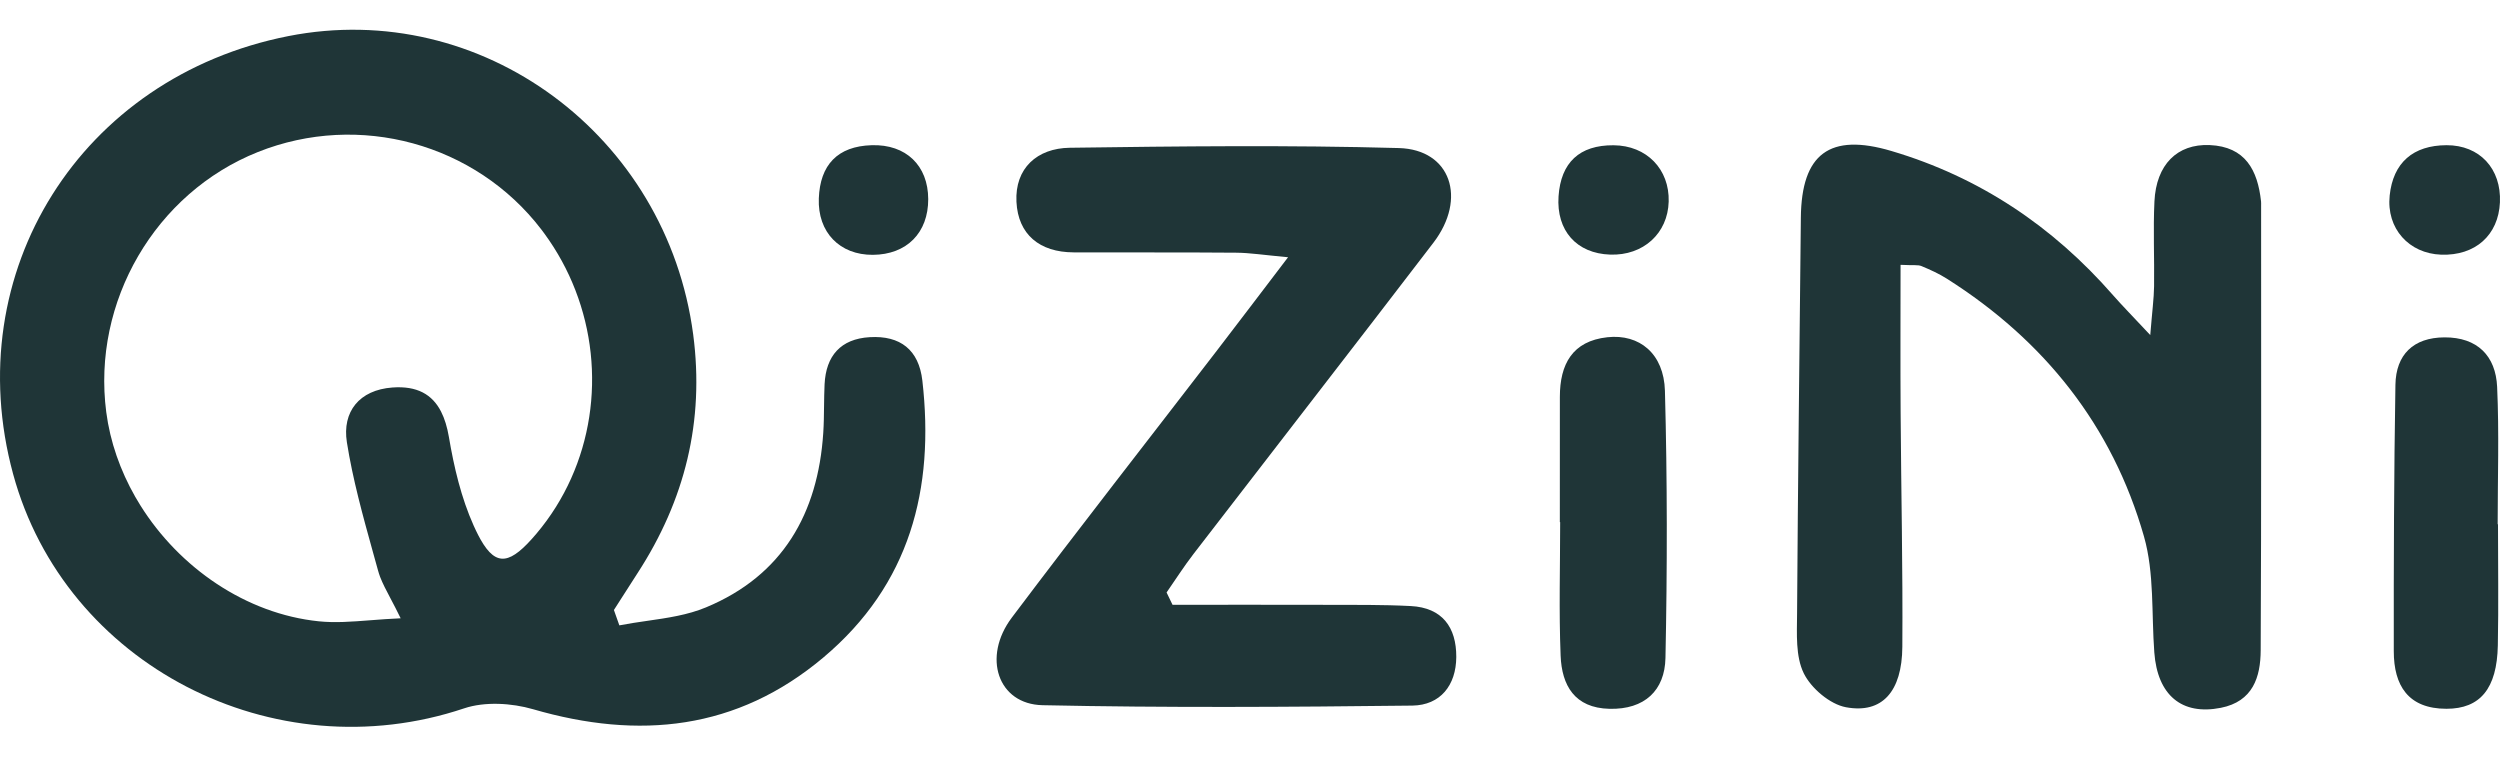
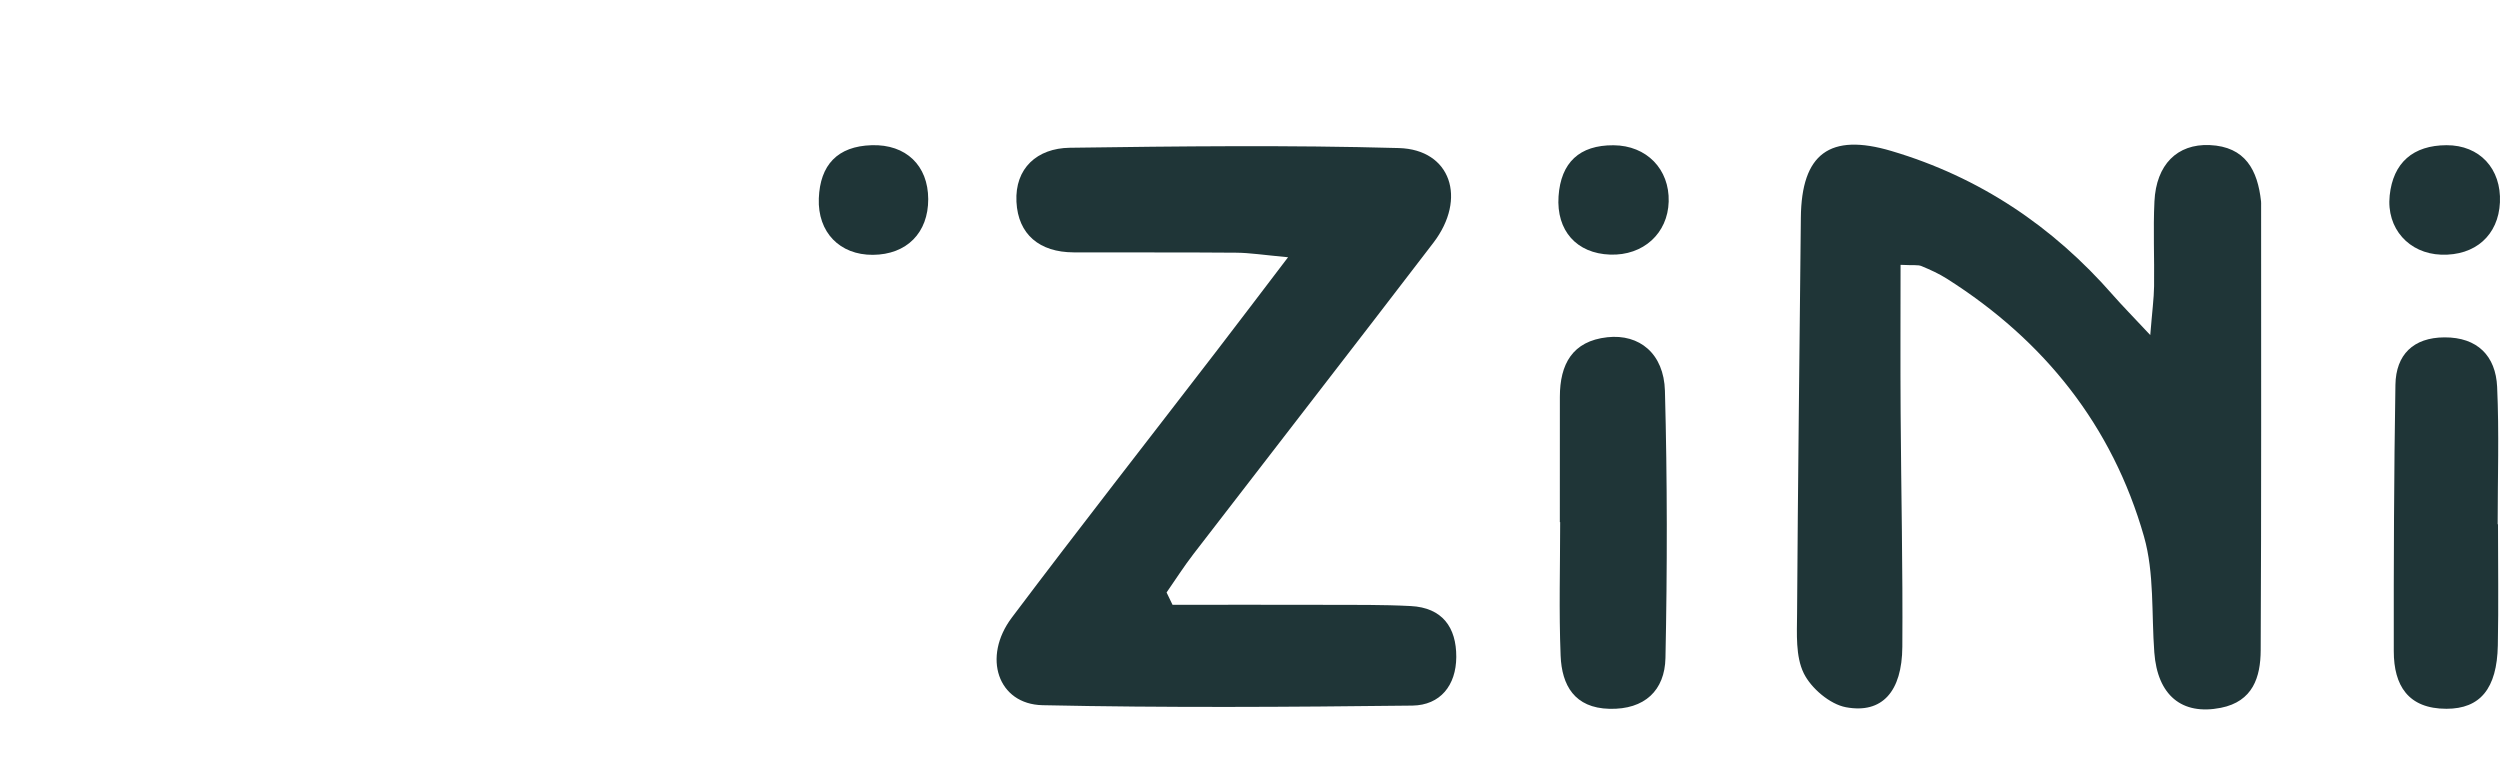
<svg xmlns="http://www.w3.org/2000/svg" width="76" height="23" viewBox="0 0 76 23" fill="none">
  <g clip-path="url(#clip0_6049_351)">
    <path d="M57.777 8.051C57.777 9.562 57.769 11.051 57.779 12.541C57.794 14.915 57.848 17.289 57.831 19.663C57.822 21.024 57.217 21.705 56.117 21.5C55.628 21.409 55.058 20.923 54.834 20.467C54.582 19.952 54.627 19.268 54.631 18.658C54.656 14.644 54.706 10.63 54.746 6.615C54.765 4.675 55.621 4.032 57.502 4.591C60.179 5.385 62.404 6.878 64.233 8.97C64.517 9.294 64.821 9.601 65.368 10.186C65.427 9.454 65.478 9.079 65.484 8.703C65.496 7.842 65.454 6.98 65.495 6.122C65.549 5.003 66.187 4.369 67.173 4.41C68.261 4.457 68.633 5.174 68.736 6.123C68.74 6.163 68.738 6.205 68.738 6.246C68.737 10.753 68.747 15.261 68.725 19.769C68.721 20.583 68.49 21.325 67.512 21.518C66.327 21.752 65.587 21.136 65.491 19.834C65.403 18.655 65.495 17.424 65.177 16.309C64.217 12.947 62.15 10.351 59.184 8.472C58.943 8.319 58.678 8.199 58.413 8.089C58.309 8.045 58.175 8.071 57.777 8.051Z" fill="#1F3537" />
    <path d="M35.645 18.386C37.194 18.386 38.744 18.382 40.293 18.387C41.158 18.39 42.024 18.379 42.887 18.424C43.846 18.473 44.275 19.07 44.271 19.972C44.267 20.833 43.786 21.439 42.935 21.45C39.188 21.494 35.439 21.518 31.693 21.438C30.335 21.409 29.854 19.978 30.76 18.774C32.808 16.053 34.908 13.37 36.984 10.67C37.649 9.806 38.306 8.936 39.157 7.82C38.418 7.753 37.998 7.685 37.577 7.682C35.93 7.668 34.282 7.678 32.635 7.672C31.607 7.668 30.95 7.131 30.9 6.136C30.849 5.111 31.532 4.506 32.52 4.492C35.855 4.446 39.193 4.408 42.526 4.501C44.104 4.545 44.604 6.036 43.574 7.381C41.155 10.542 38.711 13.685 36.283 16.84C35.992 17.217 35.736 17.62 35.464 18.011C35.524 18.136 35.585 18.261 35.645 18.386Z" fill="#1F3537" />
    <path d="M47.419 15.873C47.419 14.601 47.417 13.33 47.42 12.058C47.422 11.079 47.794 10.369 48.864 10.252C49.836 10.146 50.583 10.748 50.614 11.882C50.687 14.587 50.686 17.297 50.63 20.003C50.61 20.988 49.998 21.574 48.928 21.548C47.865 21.523 47.479 20.833 47.443 19.935C47.389 18.583 47.429 17.227 47.429 15.873C47.426 15.873 47.423 15.873 47.419 15.873Z" fill="#1F3537" />
    <path d="M75.939 15.937C75.939 17.166 75.959 18.395 75.934 19.622C75.908 20.936 75.396 21.547 74.373 21.547C73.203 21.547 72.772 20.834 72.771 19.8C72.767 17.099 72.777 14.398 72.821 11.698C72.836 10.782 73.365 10.26 74.313 10.256C75.313 10.252 75.87 10.819 75.913 11.761C75.976 13.15 75.929 14.545 75.929 15.937H75.939Z" fill="#1F3537" />
    <path d="M28.218 6.052C28.221 7.077 27.564 7.74 26.536 7.747C25.531 7.754 24.853 7.064 24.892 6.031C24.93 5.017 25.458 4.444 26.502 4.414C27.543 4.383 28.215 5.033 28.218 6.052Z" fill="#1F3537" />
    <path d="M50.728 6.128C50.702 7.096 49.954 7.775 48.949 7.74C47.932 7.706 47.308 7.014 47.38 5.966C47.45 4.942 48.015 4.409 49.052 4.416C50.059 4.423 50.755 5.145 50.728 6.128Z" fill="#1F3537" />
    <path d="M75.998 6.151C75.953 7.15 75.246 7.779 74.21 7.742C73.233 7.707 72.542 6.948 72.646 5.945C72.75 4.941 73.362 4.418 74.373 4.414C75.385 4.41 76.044 5.135 75.998 6.151Z" fill="#1F3537" />
-     <path fill-rule="evenodd" clip-rule="evenodd" d="M19.669 18.875C19.387 18.916 19.105 18.957 18.828 19.011L18.663 18.544C18.739 18.426 18.814 18.308 18.89 18.189C19.054 17.933 19.218 17.677 19.383 17.421C20.822 15.205 21.419 12.805 21.073 10.169C20.274 4.106 14.633 -0.062 8.763 1.098C2.454 2.344 -1.271 8.274 0.399 14.412C1.976 20.211 8.318 23.477 14.109 21.534C14.738 21.323 15.553 21.371 16.204 21.56C19.428 22.497 22.403 22.197 25.03 19.988C27.665 17.772 28.415 14.864 28.04 11.573C27.933 10.632 27.366 10.195 26.439 10.25C25.555 10.302 25.108 10.819 25.067 11.685C25.057 11.906 25.054 12.127 25.051 12.348C25.048 12.619 25.045 12.89 25.027 13.16C24.867 15.61 23.791 17.496 21.463 18.464C20.905 18.697 20.287 18.786 19.669 18.875ZM12.18 18.796C12.18 18.796 12.18 18.796 12.18 18.796C11.849 18.81 11.545 18.834 11.258 18.856C10.686 18.9 10.185 18.939 9.693 18.888C7.481 18.661 5.454 17.262 4.267 15.363C4.213 15.277 4.161 15.189 4.11 15.101C3.657 14.306 3.348 13.434 3.23 12.528C2.793 9.172 4.721 5.865 7.841 4.621C10.922 3.392 14.457 4.365 16.455 6.974C16.487 7.016 16.518 7.058 16.549 7.1M12.18 18.796C12.18 18.796 12.18 18.796 12.18 18.796C12.067 18.563 11.964 18.366 11.871 18.191C11.741 17.945 11.634 17.741 11.557 17.542C11.532 17.475 11.51 17.409 11.492 17.342C11.44 17.155 11.388 16.968 11.336 16.78C11.03 15.677 10.723 14.569 10.545 13.444C10.399 12.518 10.921 11.854 11.93 11.78C12.677 11.725 13.14 11.989 13.408 12.512C13.518 12.727 13.595 12.985 13.646 13.282C13.801 14.199 14.02 15.134 14.399 15.978C14.421 16.028 14.444 16.076 14.466 16.123C14.515 16.226 14.563 16.318 14.61 16.402C15.094 17.255 15.525 17.15 16.308 16.223C18.048 14.162 18.453 11.298 17.491 8.82C17.258 8.218 16.944 7.639 16.549 7.1" fill="#1F3537" />
  </g>
  <defs>
    <clipPath id="clip0_6049_351">
      <rect width="76" height="21.192" fill="white" transform="translate(0 0.904)" />
    </clipPath>
  </defs>
</svg>